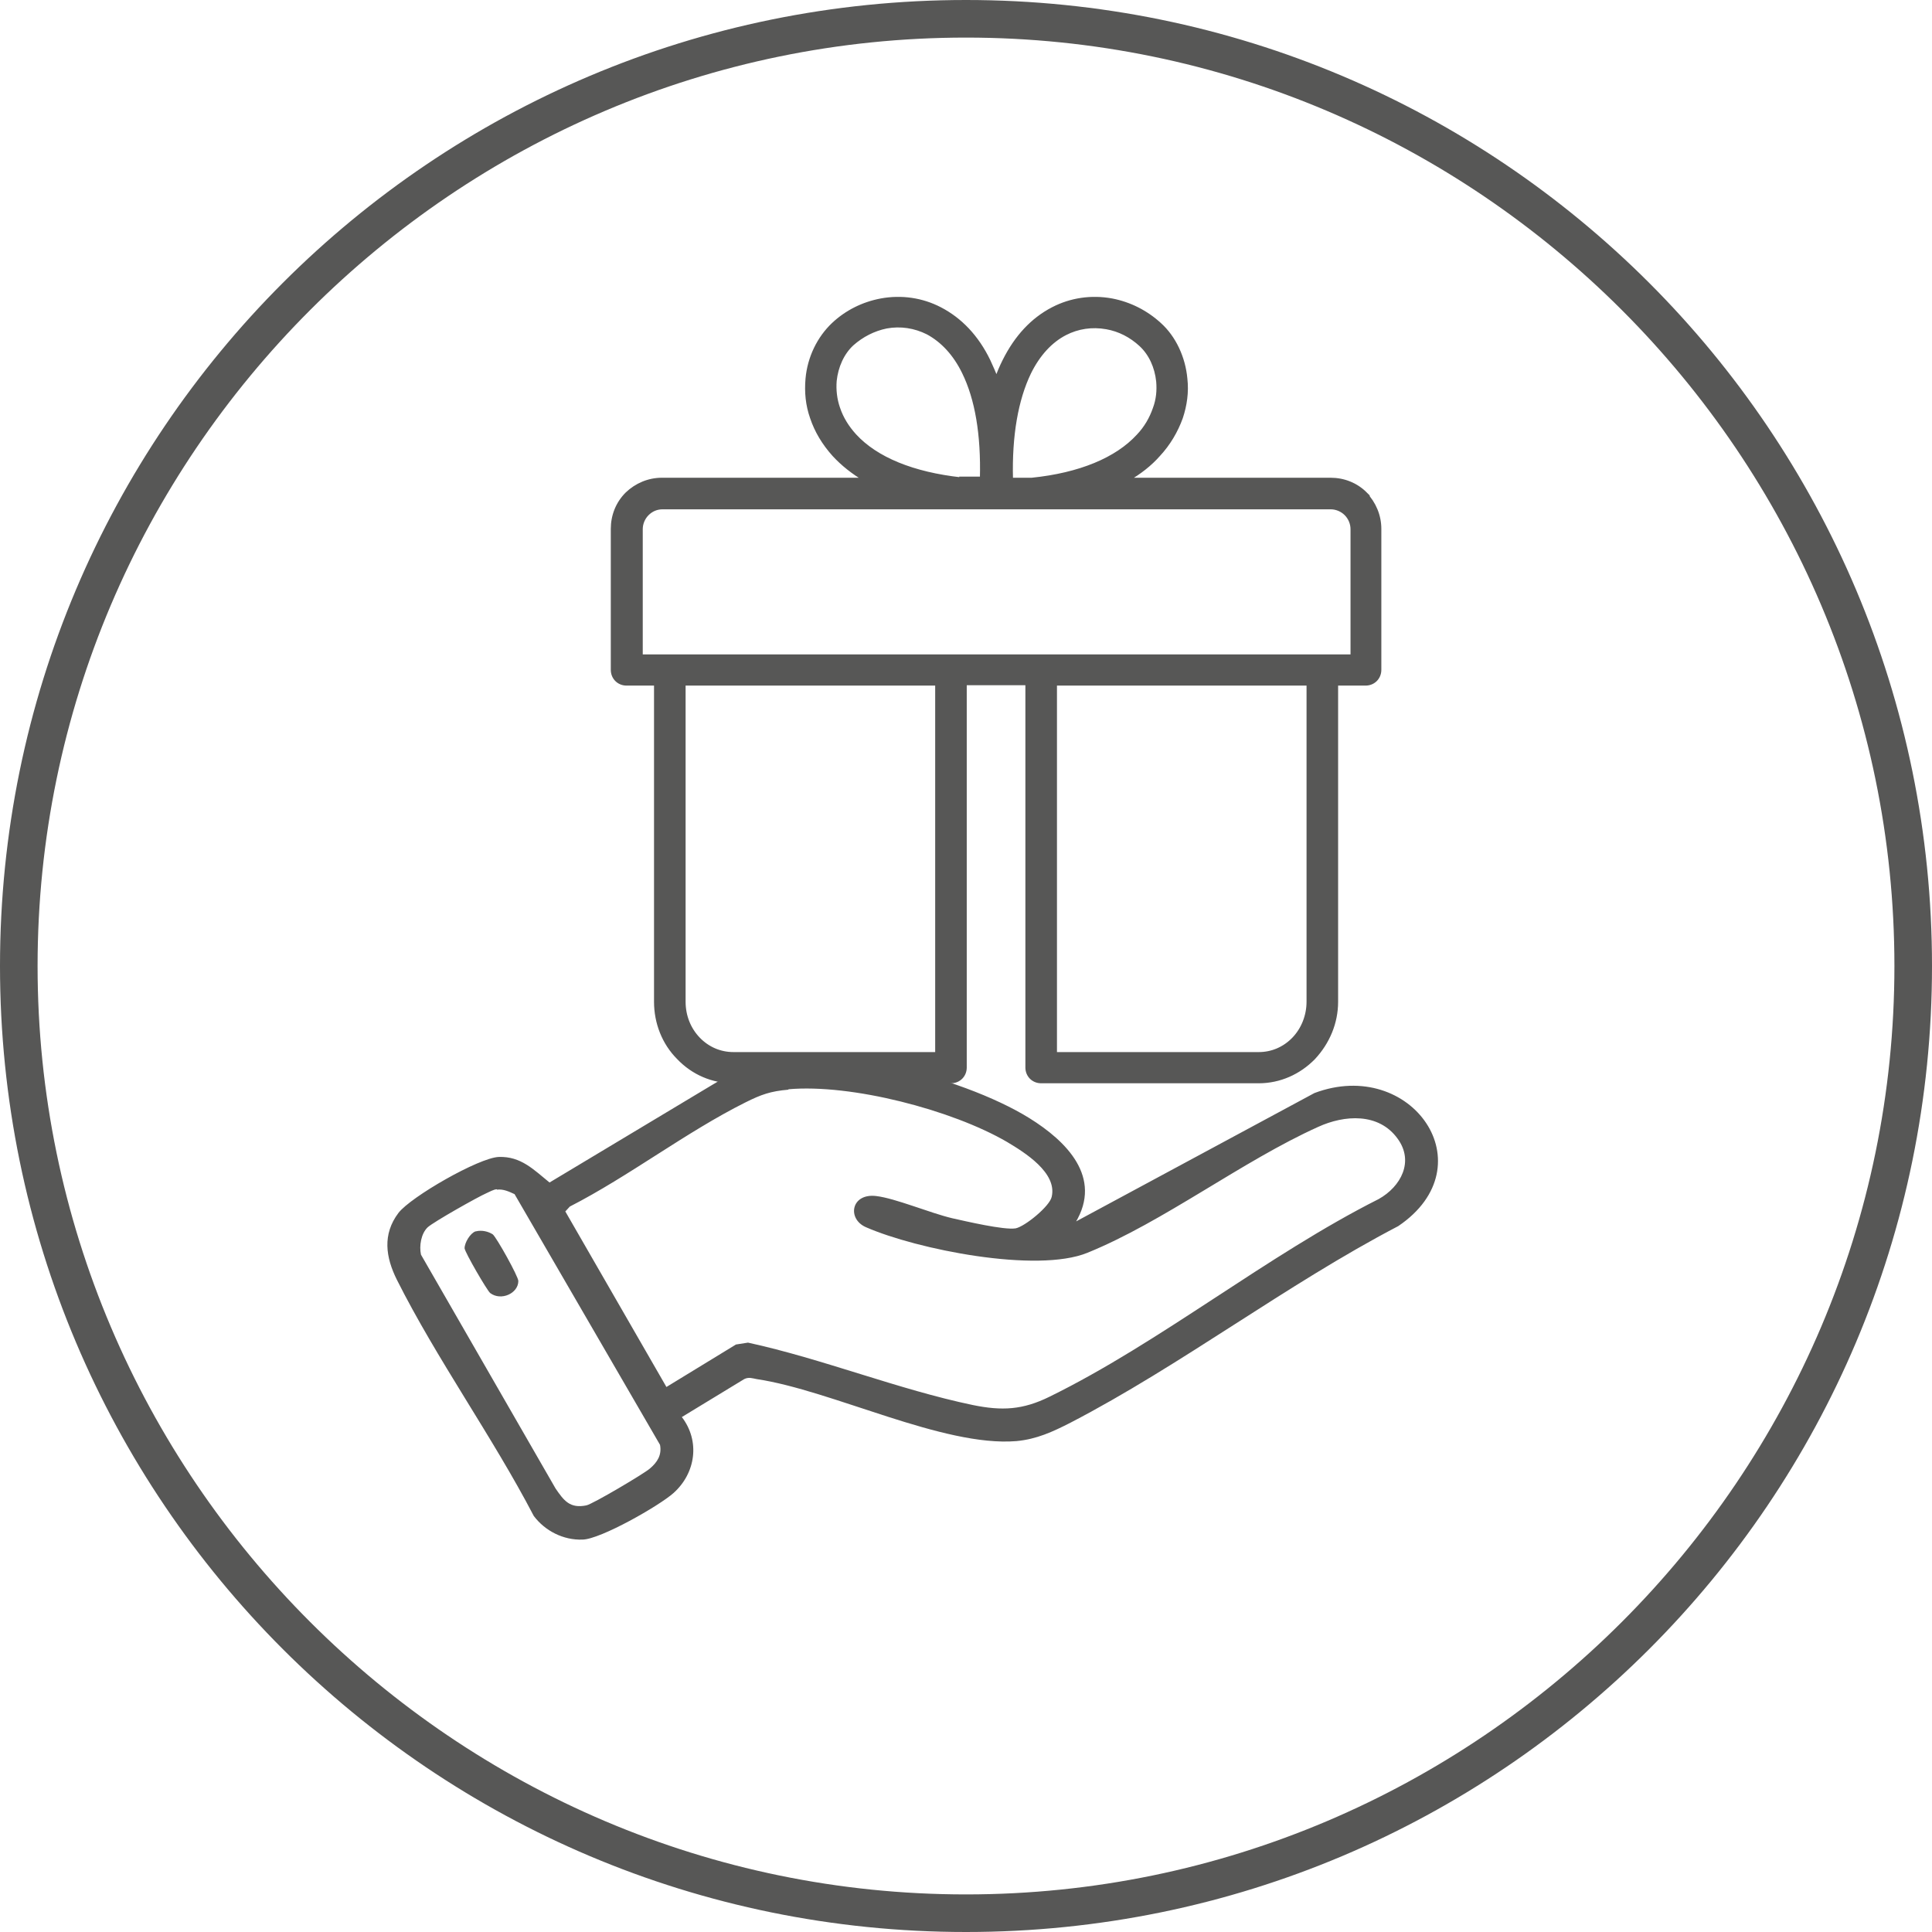
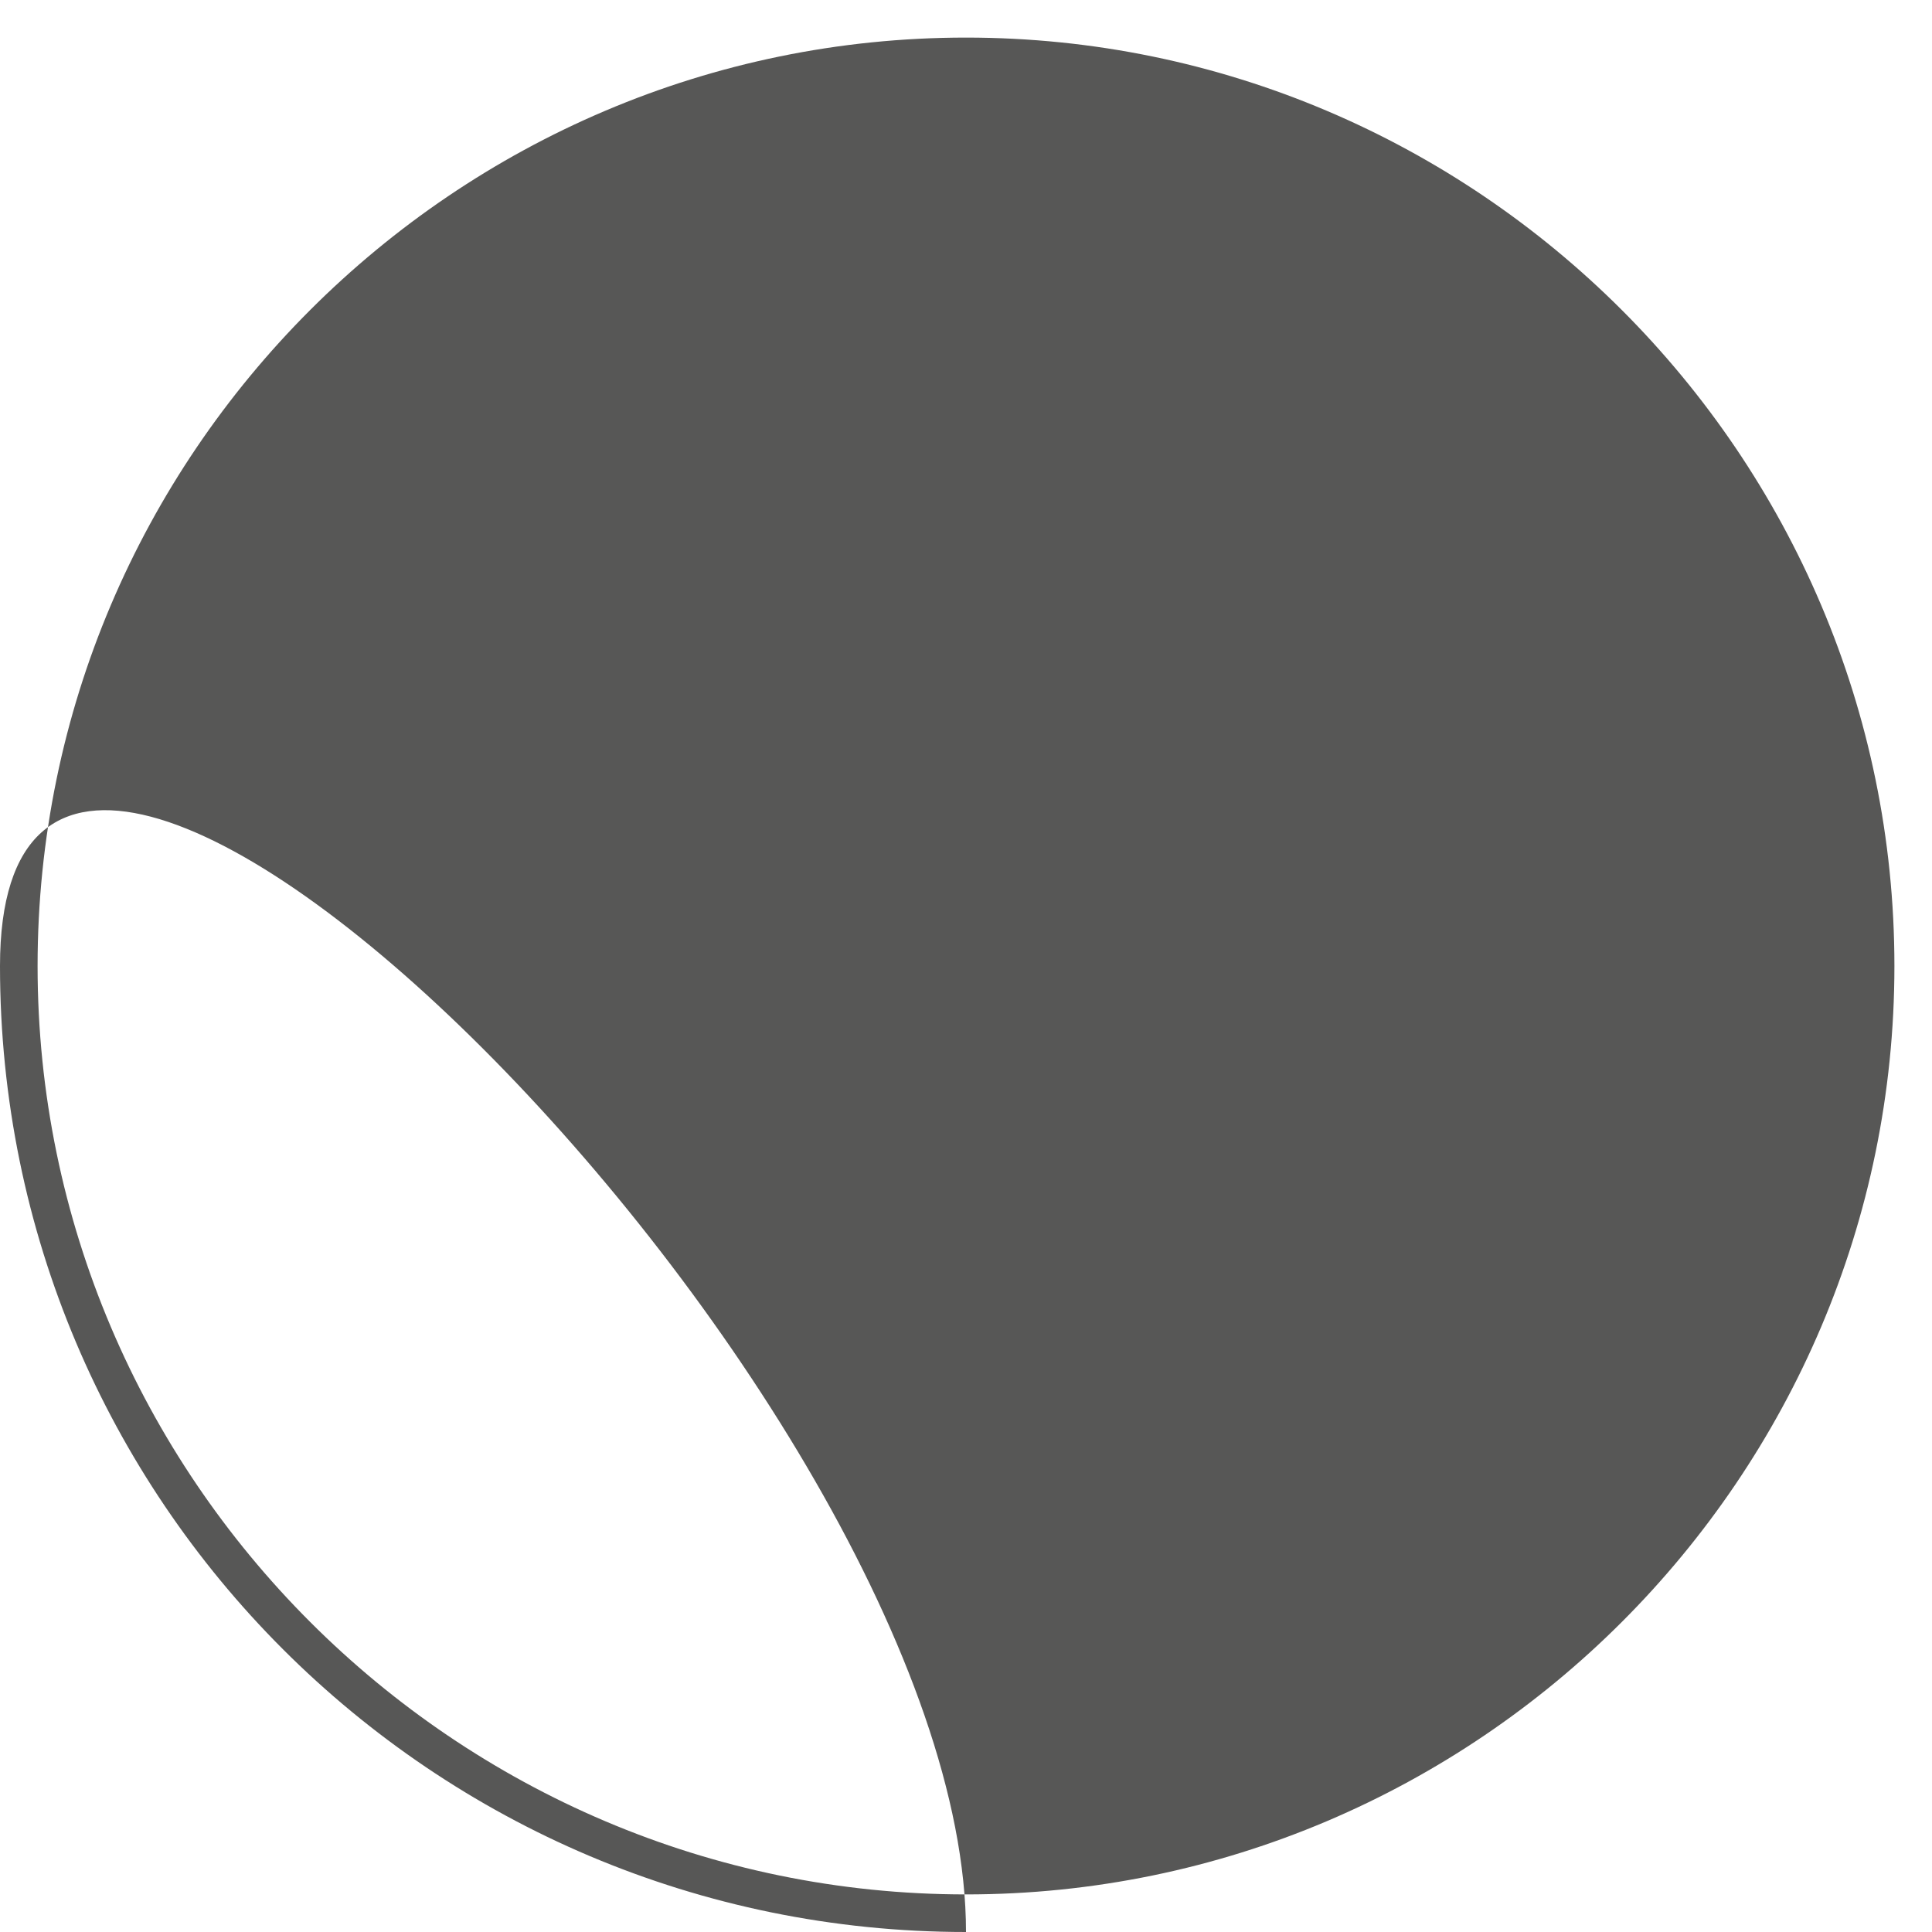
<svg xmlns="http://www.w3.org/2000/svg" id="Livello_1" data-name="Livello 1" viewBox="0 0 51.4 51.4">
  <defs>
    <style>
      .cls-1 {
        stroke: #575756;
        stroke-miterlimit: 10;
        stroke-width: .1px;
      }

      .cls-1, .cls-2 {
        fill: #575756;
      }
    </style>
  </defs>
-   <path class="cls-2" d="M25.7,51.4C11.5,51.4,0,39.9,0,25.7S11.5,0,25.7,0s25.7,11.5,25.7,25.7-11.5,25.7-25.7,25.7ZM25.7,1C12.1,1,1,12.1,1,25.7s11.1,24.7,24.7,24.7,24.7-11.1,24.7-24.7S39.3,1,25.7,1Z" />
+   <path class="cls-2" d="M25.7,51.4C11.5,51.4,0,39.9,0,25.7s25.7,11.5,25.7,25.7-11.5,25.7-25.7,25.7ZM25.7,1C12.1,1,1,12.1,1,25.7s11.1,24.7,24.7,24.7,24.7-11.1,24.7-24.7S39.3,1,25.7,1Z" />
  <g>
-     <path class="cls-2" d="M13.22,31.64c-.08,0-.2.07-.27.1-.25.11-1.4.76-1.57.91-.18.17-.23.5-.18.73l3.58,6.22c.22.32.38.54.82.45.16-.03,1.53-.84,1.69-.98.2-.17.32-.36.27-.63l-3.87-6.67c-.15-.07-.3-.14-.47-.12M20.98,28.99c-.48.04-.73.13-1.15.34-1.58.79-3.09,1.96-4.67,2.77l-.12.13,2.69,4.67,1.85-1.13.32-.05c1.98.43,4.01,1.25,5.98,1.66.78.16,1.33.13,2.04-.22,2.94-1.44,5.8-3.77,8.76-5.26.59-.33.95-1,.5-1.61-.5-.69-1.41-.63-2.11-.31-2.02.91-4.12,2.53-6.14,3.35-1.35.55-4.54-.09-5.89-.68-.51-.22-.4-.91.27-.83.51.06,1.43.45,2.02.59.36.08,1.38.32,1.69.27.25-.05.91-.59.96-.84.15-.64-.72-1.18-1.19-1.46-1.46-.85-4.14-1.55-5.82-1.4M28.62,32.5l6.35-3.42c2.58-.97,4.61,1.93,2.23,3.54-2.97,1.55-5.77,3.7-8.72,5.23-.47.24-.9.44-1.44.49-1.95.16-4.9-1.35-6.91-1.65-.11-.02-.21-.06-.33,0l-1.66,1.01c.49.64.37,1.49-.22,2.02-.38.34-1.94,1.23-2.42,1.24-.51.02-1-.23-1.3-.63-1.1-2.11-2.58-4.17-3.64-6.28-.3-.6-.39-1.21.04-1.78.33-.43,2.14-1.47,2.67-1.49.59-.02.93.34,1.35.68l5-3c1.95-.91,5.99.18,7.77,1.29.98.61,1.95,1.57,1.22,2.78" />
-     <path class="cls-2" d="M12.66,32.76c.15-.04.33,0,.45.08.1.08.68,1.12.68,1.24,0,.33-.46.54-.75.32-.09-.08-.67-1.08-.68-1.19,0-.15.15-.4.29-.45" />
-   </g>
+     </g>
  <path class="cls-1" d="M36.33,13.14c-.25-.25-.58-.38-.93-.38h-5.41c.33-.19.61-.41.83-.66.27-.29.47-.63.6-.99.11-.33.16-.68.12-1.03-.05-.56-.3-1.1-.69-1.45-.36-.33-.8-.55-1.27-.64-.54-.1-1.09-.02-1.57.23-.54.28-.97.74-1.29,1.38-.08.16-.15.32-.21.5-.06-.18-.14-.34-.21-.5-.31-.64-.75-1.1-1.29-1.38-.48-.25-1.03-.33-1.57-.23-.48.09-.92.31-1.27.64-.38.36-.64.88-.69,1.45-.03.35,0,.69.12,1.03.12.36.32.69.59.99.23.25.51.47.83.66h-5.41c-.35,0-.68.14-.93.38-.25.25-.38.58-.38.93v3.75c0,.21.16.37.37.37h.78v8.46c0,.56.21,1.1.6,1.49.39.41.91.63,1.46.63h5.79c.21,0,.37-.16.37-.37v-10.22h1.66v10.22c0,.21.16.37.37.37h5.79c.55,0,1.07-.23,1.46-.63.38-.41.6-.93.6-1.49v-8.46h.78c.21,0,.37-.16.37-.37v-3.75c0-.35-.14-.68-.38-.93h.01ZM25.57,12.75c-1.28-.14-2.26-.54-2.83-1.16-.2-.22-.35-.46-.44-.73-.08-.23-.11-.48-.09-.73.04-.38.2-.74.46-.98.26-.23.57-.39.91-.46.38-.07.76-.01,1.1.16.39.21.72.56.96,1.05.35.71.51,1.66.48,2.83h-.55ZM26.9,12.75c-.03-1.17.14-2.12.48-2.83.24-.49.57-.85.96-1.05.33-.17.71-.23,1.1-.16.34.06.65.22.91.46s.42.59.46.98c.02.24,0,.48-.09.72-.09.26-.23.51-.44.73-.57.62-1.55,1.03-2.83,1.16,0,0-.56,0-.56,0ZM17.62,13.5h17.78c.15,0,.3.06.41.17.11.11.17.26.17.41v3.38h-18.93v-3.38c0-.15.06-.3.17-.41.11-.11.25-.17.41-.17h0ZM18.2,18.19h6.73v9.85h-5.42c-.35,0-.68-.14-.93-.4-.25-.26-.39-.61-.39-.99v-8.46h0ZM28.08,18.19h6.73v8.46c0,.37-.14.73-.39.99-.25.26-.58.4-.93.4h-5.42v-9.85h0Z" />
</svg>